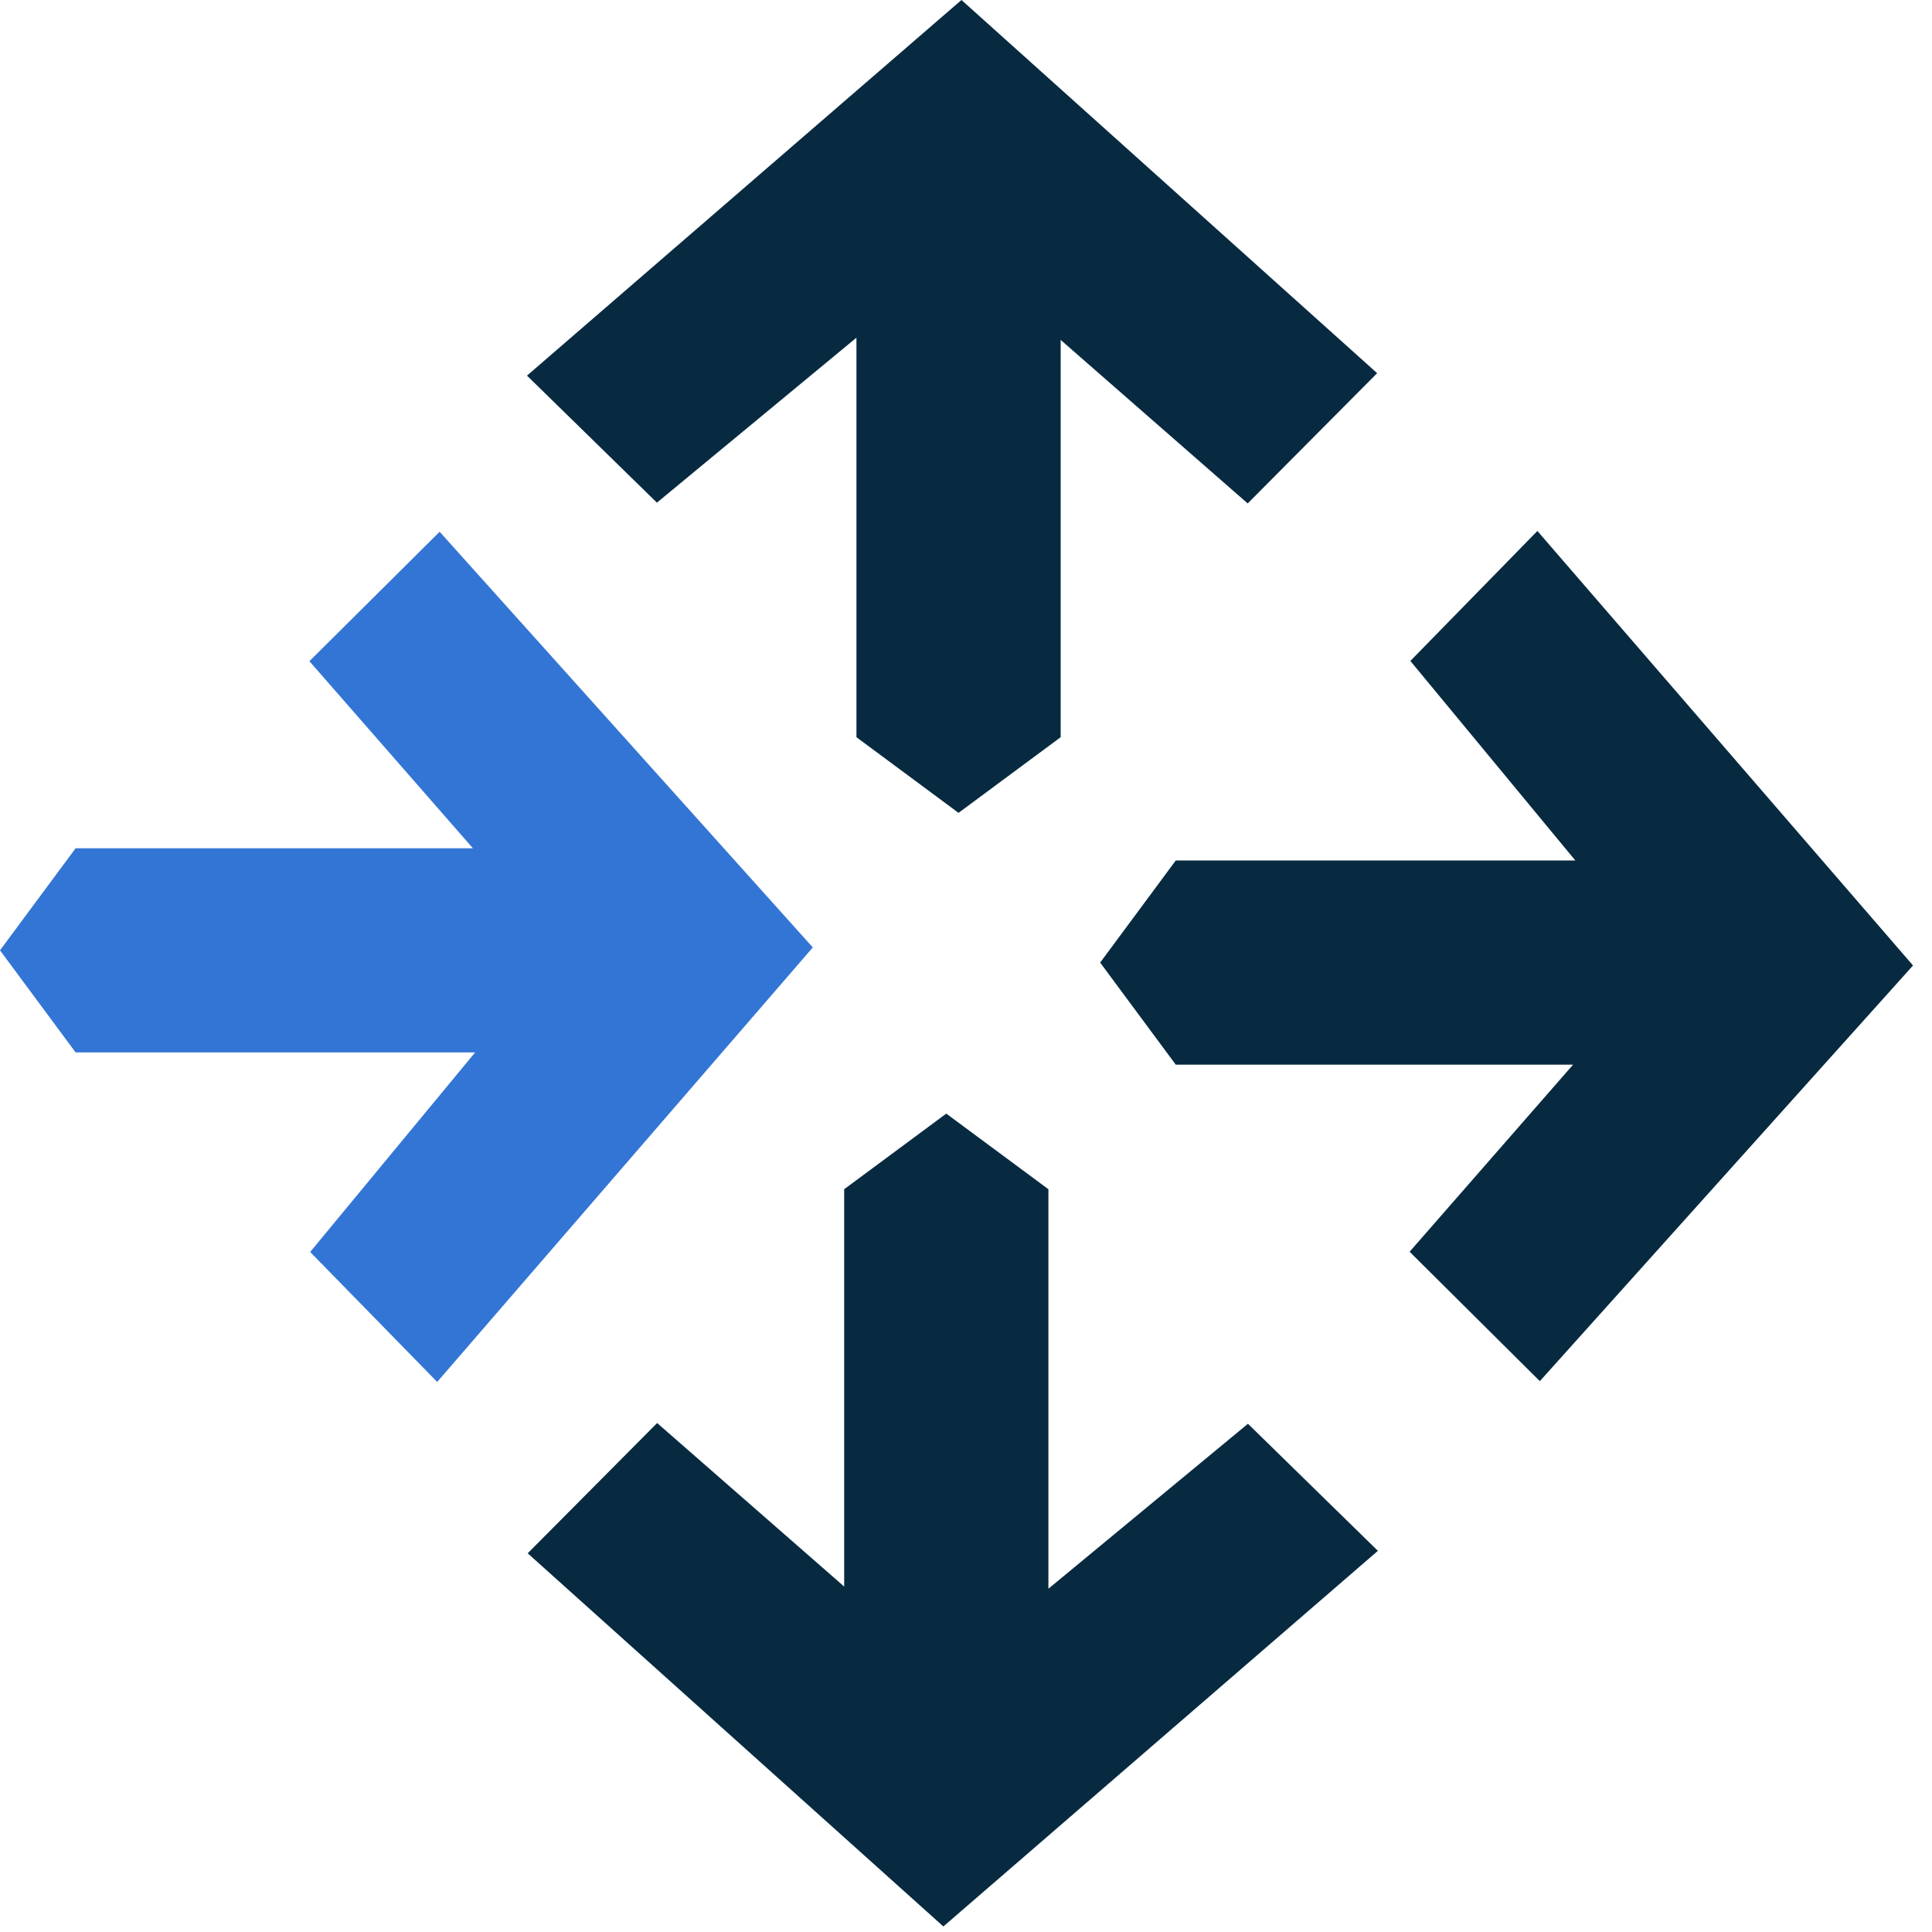
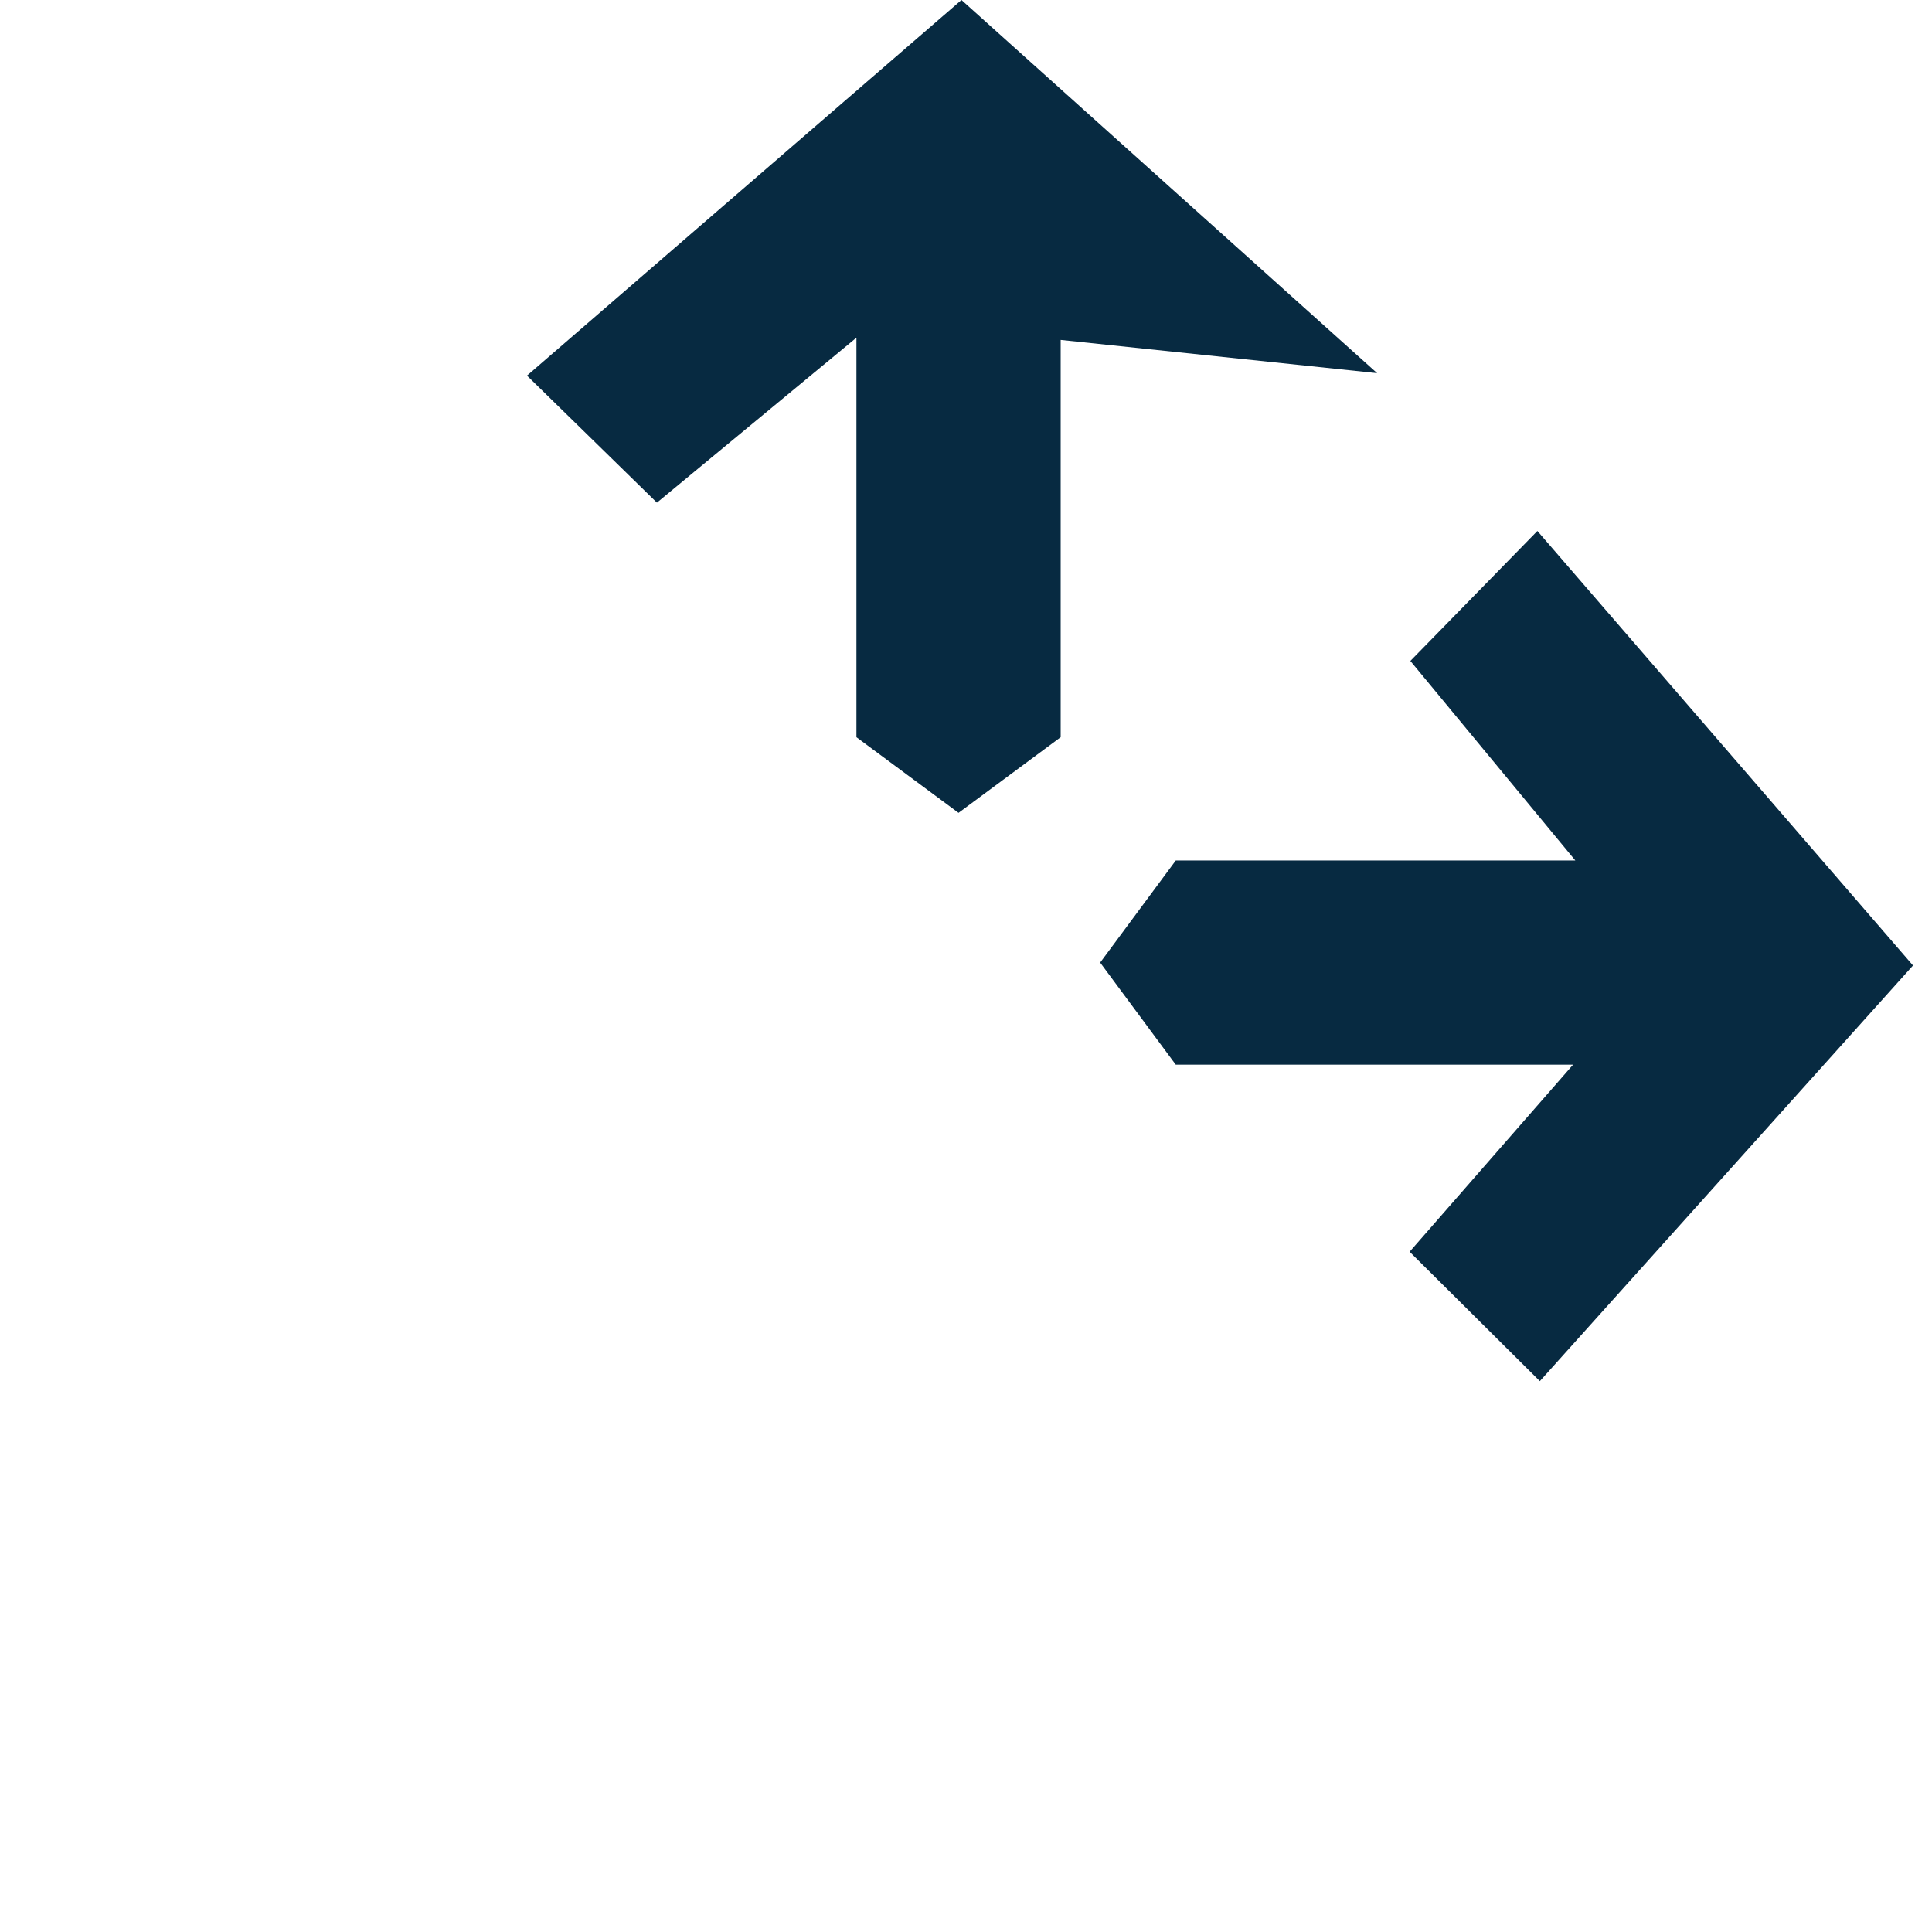
<svg xmlns="http://www.w3.org/2000/svg" fill="none" viewBox="0 0 52 52" height="52" width="52">
-   <path fill="#072A41" d="M37.066 10.044L33.582 13.55L28.548 9.149V19.842L25.799 21.878L23.051 19.842V9.089L17.681 13.529L14.184 10.11L25.878 0L37.066 10.044Z" />
-   <path fill="#072A41" d="M37.086 41.741L25.391 51.851L14.203 41.807L17.687 38.301L22.721 42.702V32.008L25.469 29.973L28.218 32.008V42.761L33.589 38.321L37.086 41.741Z" />
-   <path fill="#3375D5" d="M2.035 28.326H12.788L8.348 33.697L11.767 37.195L21.877 25.5L11.833 14.312L8.328 17.796L12.728 22.831H2.035L-0 25.578L2.035 28.326Z" />
+   <path fill="#072A41" d="M37.066 10.044L28.548 9.149V19.842L25.799 21.878L23.051 19.842V9.089L17.681 13.529L14.184 10.11L25.878 0L37.066 10.044Z" />
  <path fill="#072A41" d="M51.489 25.986L41.445 37.174L37.94 33.691L42.339 28.656H31.646L29.611 25.908L31.646 23.16H42.4L37.96 17.789L41.379 14.291L51.489 25.986Z" />
</svg>